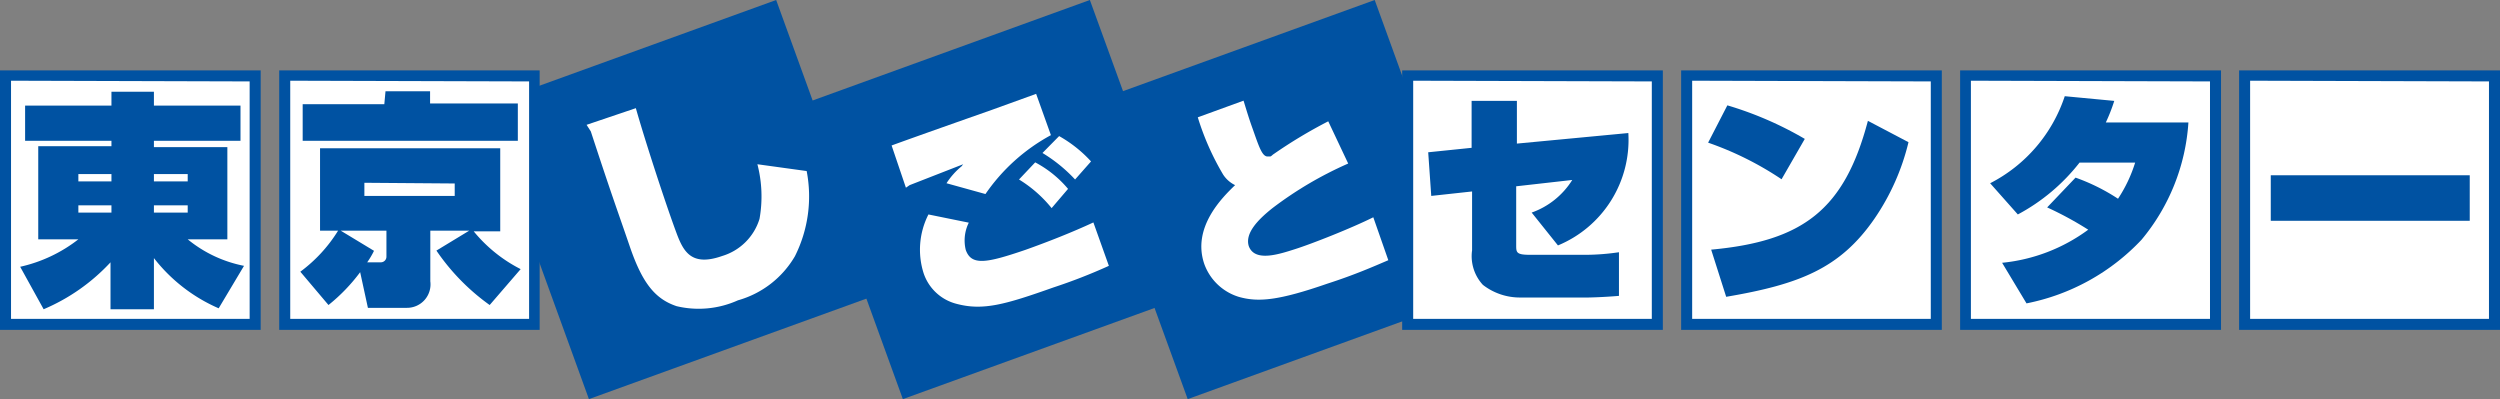
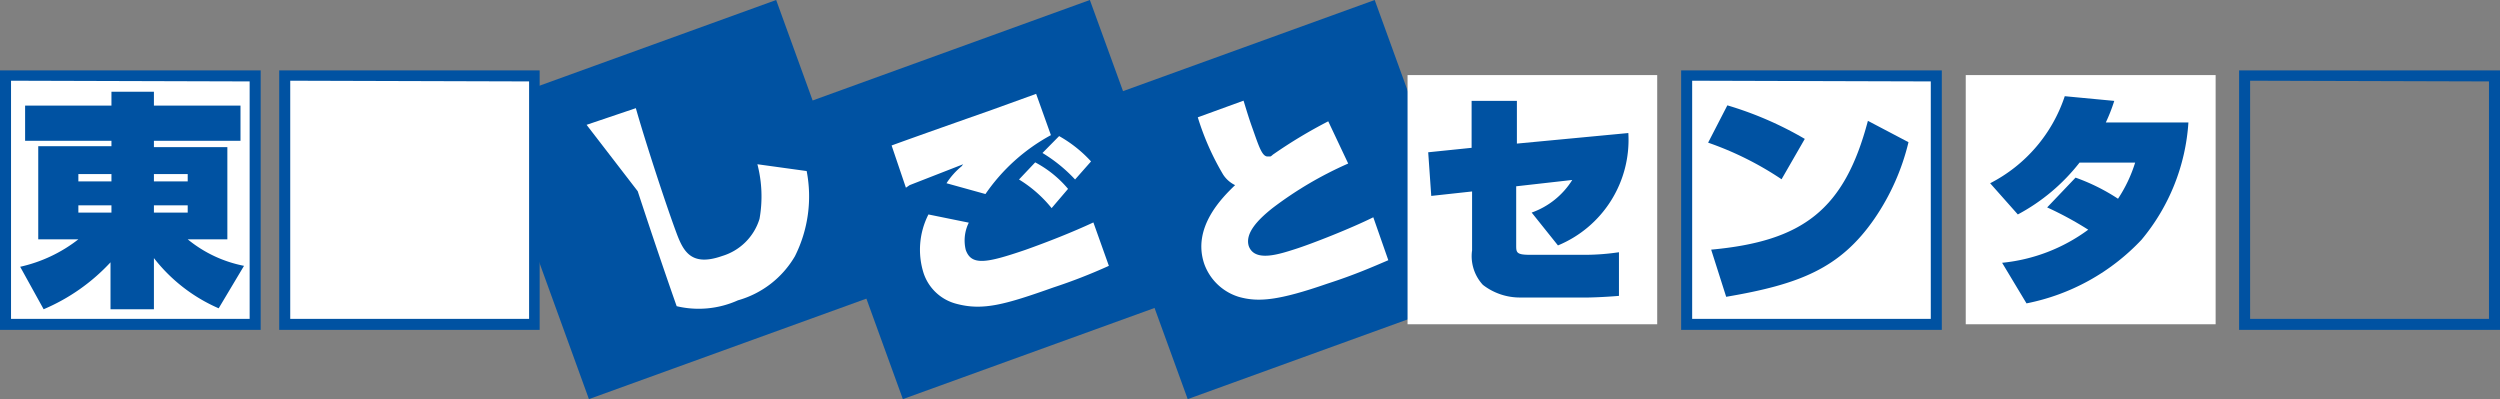
<svg xmlns="http://www.w3.org/2000/svg" viewBox="0 0 106.55 17.01">
  <rect x="0" y="0" width="106.55" height="17.01" fill="#808080" stroke="none" />
  <defs>
    <style>.cls-1{fill:#fff;}.cls-2{fill:#0052a2;}</style>
  </defs>
  <g id="レイヤー_2" data-name="レイヤー 2">
    <g id="編集モード">
-       <rect class="cls-1" x="95.67" y="3.2" width="10.64" height="10.62" />
      <path class="cls-2" d="M106.31,3H95.43V14.06h11.12V3Zm-.23.47V13.59H95.9V3.44Z" />
      <polygon class="cls-2" points="37.61 12.48 25.1 17.01 20.57 4.53 33.08 0 37.61 12.48" />
      <polygon class="cls-2" points="50.99 12.48 38.48 17.01 33.95 4.53 46.45 0 50.99 12.48" />
      <polygon class="cls-2" points="63.12 12.48 50.62 17.01 46.08 4.53 58.59 0 63.12 12.48" />
      <rect class="cls-1" x="0.23" y="3.2" width="10.64" height="10.62" />
      <path class="cls-2" d="M10.87,3H0V14.06H11.11V3Zm-.23.47V13.59H.47V3.44Z" />
      <rect class="cls-1" x="12.14" y="3.2" width="10.65" height="10.62" />
      <path class="cls-2" d="M22.78,3H11.9V14.06H23V3Zm-.23.47V13.59H12.37V3.44Z" />
      <rect class="cls-1" x="59.99" y="3.2" width="10.64" height="10.62" />
-       <path class="cls-2" d="M70.63,3H59.76V14.06H70.87V3Zm-.23.47V13.59H60.23V3.44Z" />
      <rect class="cls-1" x="71.88" y="3.2" width="10.64" height="10.62" />
      <path class="cls-2" d="M82.53,3H71.65V14.06H82.76V3Zm-.24.47V13.59H72.12V3.44Z" />
      <rect class="cls-1" x="83.78" y="3.2" width="10.65" height="10.62" />
-       <path class="cls-2" d="M94.42,3H83.54V14.06H94.66V3Zm-.23.47V13.59H84V3.44Z" />
      <path class="cls-2" d="M3.34,7.42H4.75v.31H3.34ZM1.07,6H4.75v.23H1.63V10.2H3.34A6.23,6.23,0,0,1,.86,11.37l1,1.81a8.3,8.3,0,0,0,2.85-2v2H6.56V11a7.06,7.06,0,0,0,2.76,2.14l1.08-1.81A5.43,5.43,0,0,1,8,10.2H9.69V6.27H6.56V6h3.69V4.5H6.56V3.91H4.75V4.5H1.07ZM3.34,8.75H4.75v.31H3.34ZM8,7.42v.31H6.56V7.42ZM8,8.75v.31H6.56V8.75Z" />
-       <path class="cls-2" d="M14.52,9.83h1.95v1.1a.24.24,0,0,1-.23.25h-.59a3.47,3.47,0,0,0,.29-.49ZM14,13a7.58,7.58,0,0,0,1.35-1.4l.33,1.52h1.66a1,1,0,0,0,1-1.13V9.83H20l-1.4.85A9.23,9.23,0,0,0,20.87,13l1.32-1.53a6.23,6.23,0,0,1-2-1.61h1.13V6.32H13.64V9.83h.77a6.27,6.27,0,0,1-1.61,1.75Zm5.38-5.18v.53H15.53V7.79Zm-3-3.38H12.9V6h9.17V4.41H18.33V3.89h-1.9Z" />
-       <path class="cls-1" d="M27.1,4.61c.36,1.28,1.2,3.87,1.68,5.18.31.85.61,1.61,2,1.12a2.38,2.38,0,0,0,1.59-1.58A5.44,5.44,0,0,0,32.28,7l2.1.29a5.68,5.68,0,0,1-.5,3.63,4.1,4.1,0,0,1-2.43,1.88,4.07,4.07,0,0,1-2.61.25c-.93-.31-1.47-1-2-2.55s-.71-2-1.66-4.9L25,5.32Z" />
+       <path class="cls-1" d="M27.1,4.61c.36,1.28,1.2,3.87,1.68,5.18.31.85.61,1.61,2,1.12a2.38,2.38,0,0,0,1.59-1.58A5.44,5.44,0,0,0,32.28,7l2.1.29a5.68,5.68,0,0,1-.5,3.63,4.1,4.1,0,0,1-2.43,1.88,4.07,4.07,0,0,1-2.61.25s-.71-2-1.66-4.9L25,5.32Z" />
      <path class="cls-1" d="M44.16,4l.63,1.76A8,8,0,0,0,42,8.27l-1.66-.46a3.09,3.09,0,0,1,.64-.72L41.05,7l-2.28.89L38.61,8,38,6.2c1.18-.43,3.09-1.1,4.28-1.52ZM41.29,9.49a1.71,1.71,0,0,0-.13,1.16c.24.68.87.57,2.54,0,.93-.33,2-.75,2.9-1.17l.66,1.85a23.18,23.18,0,0,1-2.36.92c-2.06.73-3,1-4.13.7a2,2,0,0,1-1.41-1.32,3.31,3.31,0,0,1,.21-2.49Zm3.53-.62a5.4,5.4,0,0,0-1.39-1.22l.69-.73a4.67,4.67,0,0,1,1.4,1.13Zm1-1.22a6.44,6.44,0,0,0-1.39-1.13l.71-.72a5.48,5.48,0,0,1,1.36,1.08Z" />
      <path class="cls-1" d="M53,4.29c.22.72.27.87.41,1.26.25.71.38,1.1.6,1.12l.12,0c.05,0,.11-.08.15-.1a20.54,20.54,0,0,1,2.33-1.4l.85,1.8a15.83,15.83,0,0,0-3.24,1.91c-.6.48-1.16,1.05-1,1.6.25.71,1.31.35,2,.13s2.37-.88,3.31-1.35l.64,1.83c-.61.26-1.42.62-2.6,1-2.08.72-2.94.8-3.78.56a2.27,2.27,0,0,1-1.46-1.39c-.54-1.56.76-2.84,1.31-3.37a1.26,1.26,0,0,1-.51-.45A11.19,11.19,0,0,1,51.05,5Z" />
      <path class="cls-2" d="M69.4,5.67a4.87,4.87,0,0,1-3,4.79l-1.12-1.4a3.37,3.37,0,0,0,1.73-1.39l-2.39.27v2.5c0,.32,0,.42.59.42h2.43A10,10,0,0,0,69,10.75v1.86c-.71.06-1.28.07-1.31.07H64.81a2.57,2.57,0,0,1-1.61-.54,1.8,1.8,0,0,1-.46-1.47V8.16L61,8.35l-.13-1.86,1.85-.19v-2h1.93V6.12Z" />
      <path class="cls-2" d="M75.93,7.64A13.63,13.63,0,0,0,72.8,6.08l.82-1.59a14.92,14.92,0,0,1,3.3,1.43Zm-3,3c3.91-.36,5.68-1.7,6.68-5.49l1.73.91a9.8,9.8,0,0,1-1.45,3.26c-1.47,2.13-3.21,2.8-6.32,3.33Z" />
      <path class="cls-2" d="M88.46,7.57a8.46,8.46,0,0,1,1.81.9A6,6,0,0,0,91,6.93H88.63A8.27,8.27,0,0,1,86,9.14L84.82,7.81A6.44,6.44,0,0,0,88,4.1l2.11.2a7.37,7.37,0,0,1-.36.92h3.52a8.67,8.67,0,0,1-2,5,9.17,9.17,0,0,1-4.9,2.71L85.33,11.2A7.4,7.4,0,0,0,89,9.79a14.54,14.54,0,0,0-1.75-.95Z" />
-       <path class="cls-2" d="M105.26,7.47V9.41H96.78V7.47Z" />
    </g>
  </g>
</svg>